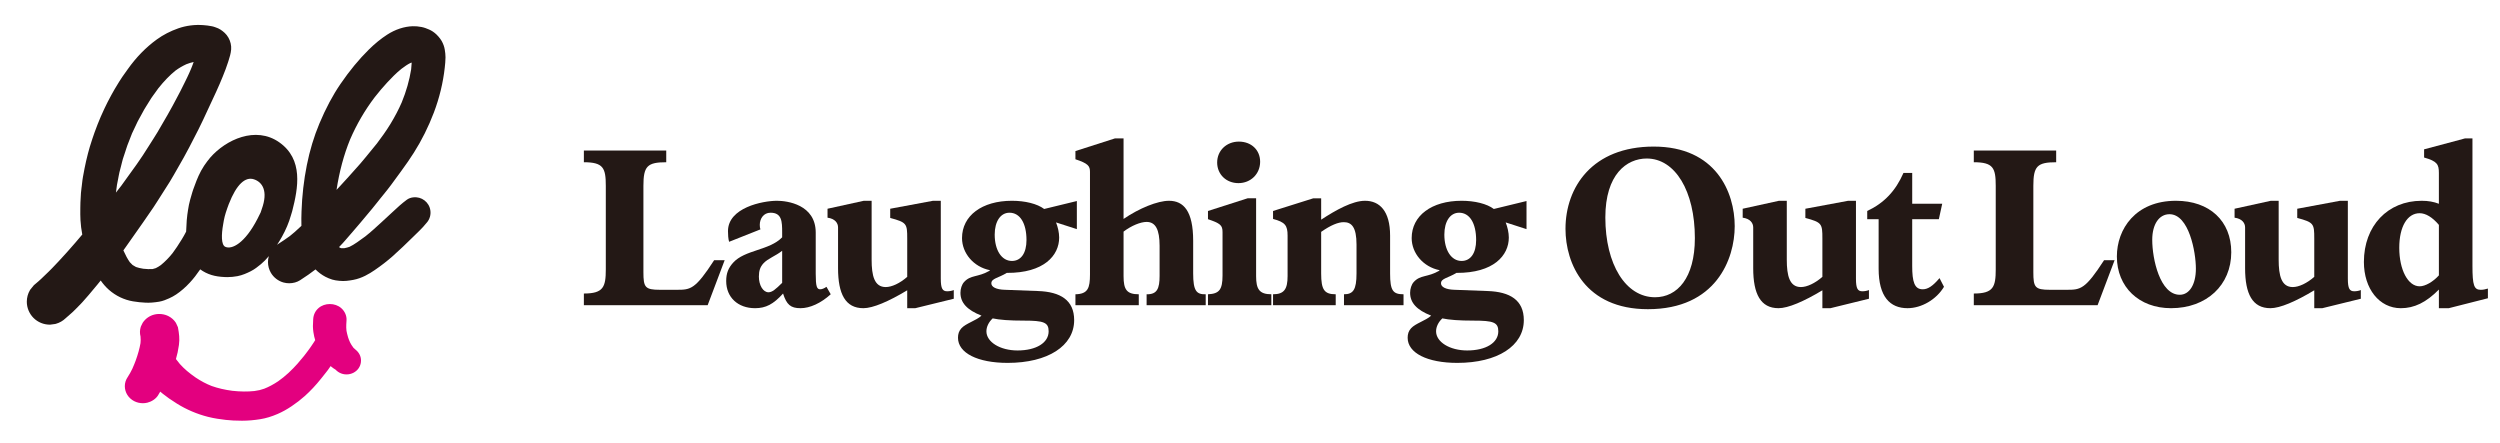
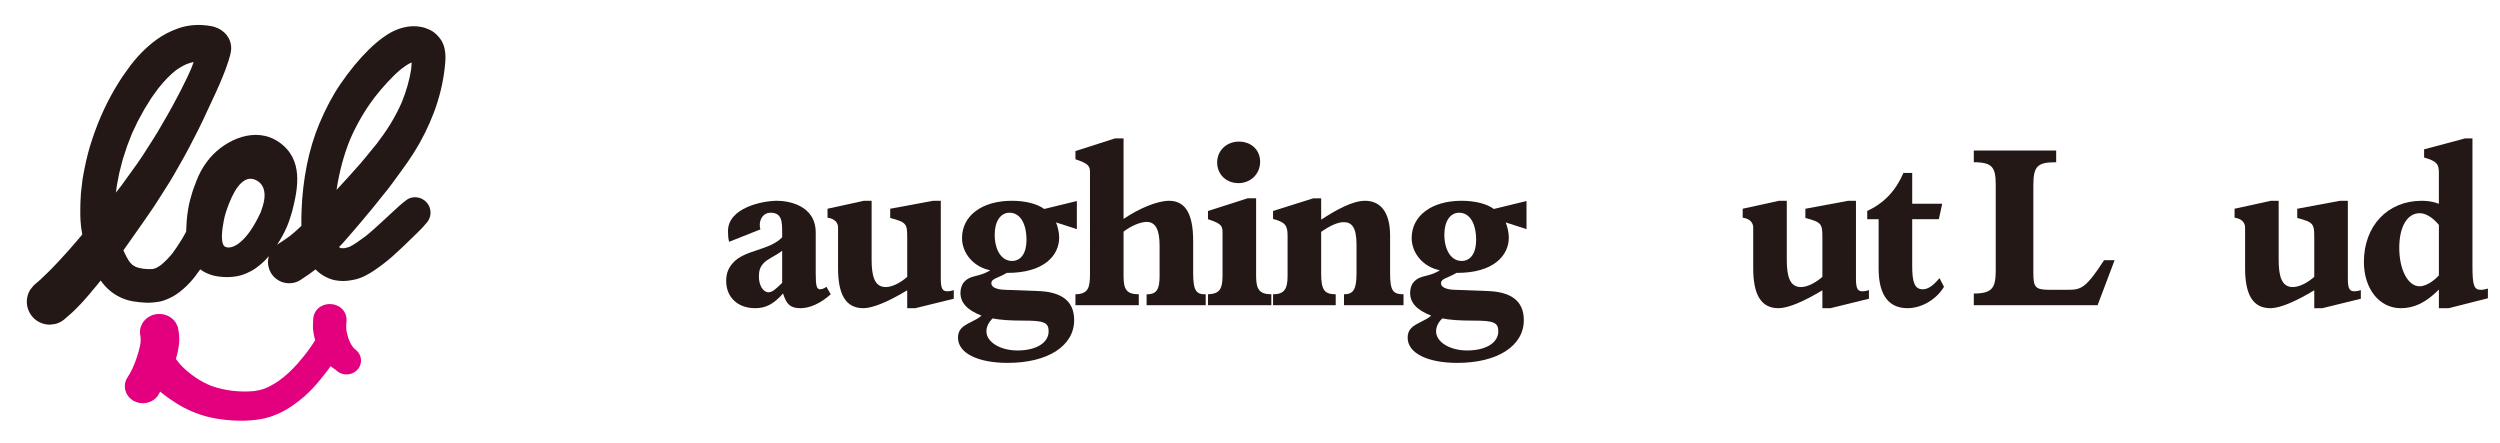
<svg xmlns="http://www.w3.org/2000/svg" version="1.1" id="レイヤー_1" x="0px" y="0px" width="482.5px" height="85.5px" viewBox="0 0 482.5 85.5" enable-background="new 0 0 482.5 85.5" xml:space="preserve">
-   <path fill="#231815" d="M128.585,29.057v2.255c-3.672,0-4.406,0.768-4.406,4.559v16.652c0,2.927,0.302,3.407,3.196,3.407h3.284  c2.634,0,3.541-0.096,7.171-5.711h2.03l-3.283,8.686h-23.89V56.65c3.758,0,4.233-1.248,4.233-4.655V35.871  c0-3.455-0.475-4.559-4.233-4.559v-2.255H128.585z" />
  <path fill="#231815" d="M160.331,56.794c-1.901,1.727-4.018,2.687-5.832,2.687c-1.901,0-2.678-0.672-3.369-2.831  c-1.858,2.062-3.327,2.831-5.401,2.831c-3.326,0-5.573-2.111-5.573-5.231c0-1.535,0.433-2.543,1.34-3.551  c2.246-2.495,6.998-2.351,9.461-4.894v-0.96c0-2.064-0.043-3.791-2.247-3.791c-1.339,0-2.074,1.152-2.074,2.351  c0,0.432,0.044,0.576,0.13,0.864l-6.048,2.399c-0.172-0.575-0.216-1.391-0.216-2.063c0-4.511,6.653-5.854,9.461-5.854  c1.944,0,7.473,0.719,7.473,6.142v7.918c0,2.495,0.217,3.023,0.865,3.023c0.302,0,0.734-0.144,1.209-0.48L160.331,56.794z   M150.958,48.396c-1.253,1.008-2.765,1.488-3.629,2.447c-0.605,0.672-0.864,1.392-0.864,2.544c0,1.679,0.82,3.023,1.857,3.023  c0.692,0,1.383-0.576,2.636-1.824V48.396z" />
  <path fill="#231815" d="M181.572,53.771c0,1.967,0.345,2.447,1.252,2.447c0.389,0,0.951-0.096,1.253-0.24v1.68l-7.43,1.823h-1.555  v-3.455c-3.586,2.16-6.61,3.455-8.468,3.455c-3.456,0-4.881-2.735-4.881-7.725v-7.87c0-0.816-0.562-1.68-2.031-1.872v-1.727  l6.999-1.536h1.512v11.373c0,3.071,0.518,5.279,2.722,5.279c1.166,0,2.721-0.72,4.147-1.968v-7.39c0-2.879-0.087-3.119-3.284-3.983  v-1.775l8.251-1.536h1.513V53.771z" />
  <path fill="#231815" d="M207.833,44.221l-4.018-1.295c0.346,0.863,0.604,1.967,0.604,2.927c0,3.455-2.937,6.862-10.109,6.814  c-1.641,1.008-2.98,1.056-2.98,2.015c0,0.72,0.95,1.2,2.592,1.248l6.393,0.24c4.363,0.144,6.999,1.775,6.999,5.614  c0,4.991-5.098,8.254-12.83,8.254c-5.832,0-9.591-1.919-9.591-4.847c0-0.719,0.172-1.295,0.648-1.823  c0.864-0.96,2.851-1.488,3.888-2.447c-2.808-1.104-4.061-2.496-4.061-4.415c0-0.768,0.259-1.584,0.691-2.064  c1.297-1.439,2.636-0.863,4.969-2.207v-0.096c-3.111-0.624-5.357-3.263-5.357-6.19c0-4.319,3.844-7.198,9.633-7.198  c2.549,0,4.882,0.575,6.221,1.583l6.308-1.535V44.221z M190.378,63.944c0,2.062,2.636,3.695,6.005,3.695  c3.629,0,6.005-1.488,6.005-3.695c0-1.728-0.951-2.064-4.795-2.064c-2.765,0-4.666-0.144-6.005-0.431  C190.811,62.168,190.378,63.08,190.378,63.944 M194.829,41.054c-1.728,0-2.852,1.68-2.852,4.223c0,3.023,1.34,5.087,3.327,5.087  c1.729,0,2.808-1.488,2.808-4.031C198.111,43.069,196.858,41.054,194.829,41.054" />
  <path fill="#231815" d="M216.846,42.254c3.024-2.063,6.566-3.503,8.77-3.503c2.808,0,4.665,1.967,4.665,7.726v6.286  c0,3.407,0.648,4.079,2.42,4.031v2.111h-11.406v-2.111c2.031,0.048,2.506-1.104,2.506-3.551v-5.806c0-3.12-0.778-4.607-2.506-4.607  c-1.166,0-2.937,0.72-4.449,1.871v8.59c0,2.591,0.604,3.503,2.937,3.503v2.111h-12.225v-2.111c2.419-0.048,2.808-1.2,2.808-3.839  V33.184c0-1.151-0.346-1.631-2.808-2.447v-1.583l7.646-2.448h1.642V42.254z" />
  <path fill="#231815" d="M242.429,53.291c0,2.495,0.604,3.503,2.938,3.503v2.112H233.14v-2.112c2.16-0.096,2.809-0.864,2.809-3.647  v-8.35c0-1.343-0.433-1.679-2.809-2.495v-1.583l7.647-2.448h1.642V53.291z M239.015,35.344c-2.333,0-4.103-1.68-4.103-3.983  c0-2.303,1.814-4.031,4.19-4.031c2.419,0,4.104,1.632,4.104,3.887C243.206,33.568,241.392,35.344,239.015,35.344" />
  <path fill="#231815" d="M254.984,42.397c2.852-1.871,6.048-3.646,8.468-3.646c2.807,0,4.837,1.967,4.837,6.718v7.294  c0,3.359,0.562,4.031,2.593,4.031v2.112h-11.491v-2.112c1.771,0,2.418-0.864,2.418-4.031v-5.566c0-3.359-0.949-4.319-2.462-4.319  c-1.08,0-2.504,0.576-4.362,1.871v8.014c0,3.167,0.604,4.031,2.809,4.031v2.112h-12.096v-2.112c2.158,0,2.807-1.008,2.807-3.503  v-7.822c0-1.967-0.474-2.591-2.807-3.215v-1.536l7.774-2.447h1.513V42.397z" />
  <path fill="#231815" d="M294.616,44.221l-4.019-1.295c0.346,0.863,0.605,1.967,0.605,2.927c0,3.455-2.938,6.862-10.109,6.814  c-1.642,1.008-2.979,1.056-2.979,2.015c0,0.72,0.95,1.2,2.591,1.248l6.393,0.24c4.363,0.144,6.999,1.775,6.999,5.614  c0,4.991-5.098,8.254-12.831,8.254c-5.832,0-9.59-1.919-9.59-4.847c0-0.719,0.173-1.295,0.648-1.823  c0.863-0.96,2.851-1.488,3.889-2.447c-2.809-1.104-4.061-2.496-4.061-4.415c0-0.768,0.259-1.584,0.689-2.064  c1.296-1.439,2.636-0.863,4.969-2.207v-0.096c-3.109-0.624-5.357-3.263-5.357-6.19c0-4.319,3.846-7.198,9.634-7.198  c2.549,0,4.882,0.575,6.22,1.583l6.31-1.535V44.221z M277.163,63.944c0,2.062,2.634,3.695,6.004,3.695  c3.629,0,6.006-1.488,6.006-3.695c0-1.728-0.951-2.064-4.795-2.064c-2.765,0-4.666-0.144-6.006-0.431  C277.595,62.168,277.163,63.08,277.163,63.944 M281.613,41.054c-1.729,0-2.853,1.68-2.853,4.223c0,3.023,1.339,5.087,3.326,5.087  c1.729,0,2.808-1.488,2.808-4.031C284.895,43.069,283.643,41.054,281.613,41.054" />
-   <path fill="#231815" d="M318.039,59.673c-12.139,0-15.899-8.829-15.899-15.5c0-8.061,5.186-15.883,17.021-15.883  c12.01,0,15.638,8.829,15.638,15.355C334.799,50.028,331.171,59.673,318.039,59.673 M317.823,30.593  c-3.89,0-7.992,3.071-7.992,11.373c0,9.07,3.932,15.404,9.59,15.404c4.277,0,7.689-3.695,7.689-11.421  C327.11,36.879,323.308,30.593,317.823,30.593" />
  <path fill="#231815" d="M358.2,53.771c0,1.967,0.345,2.447,1.253,2.447c0.388,0,0.949-0.096,1.252-0.24v1.68l-7.431,1.823h-1.554  v-3.455c-3.586,2.16-6.609,3.455-8.469,3.455c-3.455,0-4.882-2.735-4.882-7.725v-7.87c0-0.816-0.561-1.68-2.03-1.872v-1.727  l6.999-1.536h1.512v11.373c0,3.071,0.519,5.279,2.723,5.279c1.166,0,2.72-0.72,4.147-1.968v-7.39c0-2.879-0.088-3.119-3.284-3.983  v-1.775l8.252-1.536h1.512V53.771z" />
  <path fill="#231815" d="M369.055,42.302v9.022c0,3.071,0.432,4.51,2.03,4.51c0.995,0,1.945-0.623,3.24-2.159l0.864,1.679  c-1.469,2.448-4.321,4.127-7.041,4.127c-3.37,0-5.574-2.207-5.574-7.63v-9.549h-2.201v-1.584c3.281-1.535,5.484-3.887,6.996-7.342  h1.686v5.951h5.79l-0.648,2.975H369.055z" />
  <path fill="#231815" d="M396.841,29.057v2.255c-3.671,0-4.406,0.768-4.406,4.559v16.652c0,2.927,0.304,3.407,3.197,3.407h3.284  c2.635,0,3.541-0.096,7.17-5.711h2.03l-3.281,8.686h-23.891V56.65c3.758,0,4.233-1.248,4.233-4.655V35.871  c0-3.455-0.476-4.559-4.233-4.559v-2.255H396.841z" />
-   <path fill="#231815" d="M408.557,49.5c0-5.279,3.587-10.749,11.404-10.749c6.48,0,10.672,3.887,10.672,9.933  c0,6.334-4.753,10.797-11.622,10.797C412.833,59.481,408.557,55.402,408.557,49.5 M418.71,41.342c-1.988,0-3.328,1.919-3.328,4.943  c0,3.743,1.513,10.605,5.314,10.605c1.858,0,3.109-1.968,3.109-5.039C423.806,48.636,422.468,41.342,418.71,41.342" />
  <path fill="#231815" d="M453.134,53.771c0,1.967,0.345,2.447,1.253,2.447c0.388,0,0.948-0.096,1.252-0.24v1.68l-7.432,1.823h-1.554  v-3.455c-3.586,2.16-6.609,3.455-8.468,3.455c-3.455,0-4.882-2.735-4.882-7.725v-7.87c0-0.816-0.562-1.68-2.03-1.872v-1.727  l6.999-1.536h1.511v11.373c0,3.071,0.52,5.279,2.724,5.279c1.165,0,2.72-0.72,4.146-1.968v-7.39c0-2.879-0.087-3.119-3.284-3.983  v-1.775l8.252-1.536h1.513V53.771z" />
  <path fill="#231815" d="M480.167,57.562l-7.561,1.92h-1.9v-3.599c-2.462,2.495-4.751,3.599-7.345,3.599  c-4.146,0-7.128-3.743-7.128-8.926c0-6.958,4.579-11.805,11.146-11.805c1.296,0,2.333,0.192,3.326,0.576v-5.95  c0-1.632-0.304-2.256-2.853-2.976v-1.583l7.907-2.111h1.425v24.617c0,3.743,0.304,4.607,1.599,4.607c0.477,0,0.907-0.096,1.383-0.24  V57.562z M470.706,43.405c-1.253-1.488-2.549-2.255-3.715-2.255c-2.376,0-3.933,2.591-3.933,6.67c0,4.271,1.687,7.438,3.933,7.438  c1.079,0,2.593-0.864,3.715-2.112V43.405z" />
  <path fill="#231815" d="M85.845,9.61c-0.085-0.565-0.281-1.119-0.6-1.697c-0.164-0.296-0.402-0.591-0.636-0.868  c-0.13-0.153-0.263-0.293-0.415-0.433c-0.445-0.407-0.897-0.707-1.382-0.915c-0.458-0.196-0.915-0.382-1.463-0.488  c-0.618-0.118-1.178-0.167-1.711-0.148c-1.656,0.059-3.356,0.622-4.917,1.629c-1.189,0.767-2.377,1.733-3.531,2.872  c-1.903,1.876-3.743,4.107-5.469,6.631c-1.512,2.213-2.845,4.716-4.077,7.652c-1.045,2.491-1.86,5.191-2.424,8.023  c-0.582,2.919-0.926,5.928-1.025,8.941c-0.027,0.844-0.052,1.803-0.02,2.78c-0.381,0.364-0.823,0.776-1.279,1.174  c-0.323,0.283-0.654,0.556-0.958,0.798c-0.723,0.537-1.502,1.045-2.238,1.519c-0.084,0.054-0.152,0.119-0.231,0.177  c0.323-0.496,0.638-1.007,0.942-1.55c0.765-1.367,1.348-2.752,1.732-4.114c0.076-0.271,0.164-0.552,0.254-0.837  c1.157-4.502,2.188-9.999-2.501-13.293c-4.552-3.197-10.298-0.517-13.332,2.965c-0.401,0.486-0.793,0.996-1.162,1.546  c-0.863,1.288-1.43,2.736-1.782,3.714c-0.048,0.136-0.1,0.272-0.151,0.408c-0.122,0.321-0.248,0.653-0.351,1.01l-0.417,1.439  c-0.191,0.66-0.311,1.341-0.411,1.978c-0.087,0.547-0.193,1.269-0.249,2.014c-0.055,0.726-0.096,1.444-0.116,2.166  c-0.272,0.538-0.568,1.045-0.834,1.482c-0.635,1.043-1.229,1.93-1.792,2.681c-0.694,0.869-1.453,1.642-2.258,2.298  c-0.322,0.231-0.64,0.422-0.97,0.583c-0.214,0.077-0.415,0.135-0.612,0.177c-0.553,0.038-1.156,0.018-1.798-0.057  c-0.553-0.085-1.004-0.192-1.413-0.336c-0.229-0.114-0.445-0.241-0.658-0.386c-0.188-0.165-0.364-0.345-0.538-0.547  c-0.424-0.607-0.822-1.337-1.2-2.194c-0.012-0.03-0.024-0.06-0.036-0.089c0.158-0.219,0.315-0.438,0.471-0.658  c1.062-1.491,2.198-3.094,3.315-4.715l2.003-2.907c0.28-0.407,0.544-0.826,0.806-1.244l2.358-3.709  c0.278-0.436,0.532-0.884,0.786-1.333l0.148-0.26c0.229-0.403,0.46-0.806,0.691-1.208c0.715-1.245,1.455-2.533,2.13-3.844  l1.774-3.446c0.281-0.544,0.543-1.098,0.804-1.652l0.155-0.326c0.831-1.758,1.65-3.52,2.459-5.288  c0.491-1.071,0.902-2.024,1.258-2.913l0.059-0.148c0.346-0.862,0.703-1.753,0.99-2.682l0.1-0.318  c0.201-0.634,0.428-1.351,0.491-2.127c0.06-0.746-0.13-1.572-0.521-2.264c-0.422-0.747-0.984-1.189-1.527-1.554  c-0.314-0.212-0.633-0.325-0.89-0.416L41.5,5.239c-0.233-0.092-0.446-0.137-0.615-0.173c-0.569-0.123-1.127-0.175-1.605-0.213  c-1.653-0.133-3.34,0.08-4.878,0.619c-1.52,0.533-2.913,1.253-4.137,2.14c-2.106,1.524-3.999,3.465-5.626,5.768l-0.391,0.549  c-0.422,0.588-0.858,1.195-1.252,1.844l-0.264,0.433c-0.41,0.671-0.834,1.365-1.218,2.088l-0.183,0.342  c-0.383,0.719-0.78,1.461-1.135,2.233l-0.155,0.338c-0.411,0.894-0.837,1.818-1.199,2.777l-0.175,0.462  c-0.281,0.737-0.571,1.5-0.821,2.282l-0.155,0.481c-0.244,0.755-0.497,1.536-0.697,2.343l-0.059,0.235  c-0.215,0.864-0.438,1.758-0.61,2.672l-0.309,1.646c-0.085,0.456-0.135,0.906-0.184,1.342c-0.02,0.179-0.04,0.358-0.062,0.534  l-0.043,0.318c-0.044,0.316-0.087,0.635-0.104,0.953l-0.1,1.823c-0.017,0.321-0.019,0.642-0.02,0.963l-0.002,0.297  c-0.006,0.644-0.01,1.395,0.031,2.149c0.051,0.919,0.167,1.852,0.347,2.782c-0.881,1.045-1.787,2.112-2.705,3.131l-0.473,0.527  c-0.43,0.482-0.86,0.963-1.307,1.43c-0.202,0.211-0.402,0.423-0.602,0.637c-0.477,0.507-0.928,0.986-1.404,1.443L7.957,53.81  c-0.35,0.336-0.729,0.654-1.13,0.991l-0.28,0.235l-0.679,0.832l-0.093,0.138c-0.397,0.686-0.599,1.435-0.601,2.228  c0,1.165,0.473,2.305,1.296,3.128c0.823,0.824,1.963,1.296,3.127,1.296H9.68l0.926-0.124l0.173-0.036  c0.725-0.204,1.366-0.572,1.905-1.095c0.375-0.318,0.742-0.645,1.109-0.973l0.271-0.241c0.254-0.228,0.493-0.476,0.73-0.724  l0.485-0.495c0.212-0.211,0.424-0.423,0.622-0.648l1.207-1.374c0.514-0.585,1.05-1.226,1.688-2.018l0.476-0.588  c0.055-0.068,0.109-0.136,0.164-0.203c0.493,0.702,1.019,1.298,1.59,1.799c1.324,1.164,2.927,1.931,4.635,2.22  c0.827,0.14,1.656,0.227,2.461,0.261c0.775,0.034,1.628-0.03,2.608-0.194c0.721-0.121,1.379-0.411,1.909-0.644  c0.481-0.213,0.942-0.467,1.371-0.755c0.91-0.61,1.802-1.386,2.651-2.306c0.673-0.73,1.311-1.545,1.983-2.534  c0.654,0.477,1.371,0.841,2.187,1.091c0.734,0.224,1.547,0.35,2.56,0.395c0.161,0.007,0.321,0.011,0.481,0.011  c0.657,0,1.3-0.061,1.951-0.183c0.979-0.186,1.885-0.603,2.564-0.946c0.748-0.377,1.386-0.884,1.976-1.371  c0.523-0.433,1.026-0.946,1.535-1.566c-0.008,0.027-0.023,0.051-0.03,0.078c-0.097,0.351-0.146,0.715-0.146,1.083  c0,0.729,0.193,1.444,0.558,2.067c0.533,0.913,1.424,1.598,2.443,1.879c0.355,0.098,0.725,0.146,1.093,0.146  c0.757,0,1.507-0.202,2.102-0.586c1.181-0.76,2.132-1.425,2.98-2.086c0.555,0.567,1.202,1.05,1.917,1.425  c0.394,0.206,0.833,0.386,1.306,0.535c0.437,0.137,0.863,0.183,1.239,0.224l0.18,0.019c0.927,0.106,1.844-0.038,2.63-0.182  c1.673-0.306,3.087-1.165,4.133-1.879c1.279-0.874,2.413-1.751,3.469-2.681c1.357-1.198,2.66-2.47,3.92-3.701l1.289-1.26  c0.471-0.46,0.905-0.938,1.293-1.421l0.002,0.002l0.014-0.019c0.333-0.354,0.567-0.77,0.698-1.241  c0.211-0.765,0.103-1.598-0.299-2.284c-0.387-0.661-1.032-1.157-1.77-1.361c-0.631-0.173-1.636-0.181-2.388,0.368  c-0.997,0.728-1.891,1.562-2.756,2.37l-2.185,2.019c-0.98,0.905-2.027,1.859-3.074,2.689c-0.516,0.39-1.046,0.762-1.577,1.13  c-0.554,0.384-1.026,0.666-1.479,0.884c-0.309,0.111-0.635,0.198-0.971,0.26c-0.212,0.017-0.411,0.021-0.6,0.012  c-0.055-0.014-0.11-0.029-0.164-0.046c-0.099-0.052-0.196-0.109-0.292-0.171l0.73-0.77c0.145-0.152,0.282-0.312,0.419-0.472  l1.458-1.683c0.489-0.562,0.977-1.125,1.453-1.696l2.356-2.815c0.36-0.431,0.709-0.873,1.057-1.314l0.429-0.543  c0.214-0.269,0.432-0.536,0.65-0.804c0.5-0.616,1.019-1.253,1.504-1.914l1.883-2.57c1-1.362,1.797-2.52,2.51-3.645  c1.52-2.399,2.818-5.005,3.859-7.746c1.067-2.814,1.772-5.723,2.097-8.646c0.071-0.638,0.14-1.319,0.147-2.008  C85.988,10.567,85.917,10.088,85.845,9.61 M22.375,37.169c0.001-0.003,0.001-0.007,0.002-0.01l0.196-1.47l0.254-1.302  c0.027-0.138,0.052-0.276,0.076-0.415c0.042-0.238,0.083-0.477,0.144-0.712l0.383-1.48c0.035-0.135,0.067-0.271,0.1-0.409  c0.056-0.237,0.111-0.474,0.186-0.702l0.492-1.484c0.046-0.141,0.091-0.282,0.135-0.424c0.074-0.239,0.148-0.478,0.238-0.71  l0.898-2.303l1.073-2.268c0.093-0.198,0.204-0.39,0.313-0.582c0.063-0.11,0.125-0.22,0.185-0.331l0.777-1.423  c0.105-0.193,0.225-0.378,0.344-0.564l1.033-1.658c0.119-0.192,0.258-0.375,0.395-0.558c0.081-0.108,0.162-0.216,0.239-0.325  l0.726-1.011c1.111-1.391,2.204-2.515,3.293-3.397c0.664-0.486,1.375-0.903,2.112-1.241c0.487-0.188,0.95-0.33,1.407-0.428  c-0.002,0.005-0.004,0.009-0.005,0.014l-0.289,0.787l-0.232,0.575c-0.236,0.549-0.459,1.067-0.708,1.571  c-0.15,0.304-0.299,0.61-0.447,0.917c-0.288,0.595-0.576,1.191-0.885,1.773l-0.53,1.004c-0.622,1.182-1.265,2.403-1.941,3.567  l-1.936,3.334c-0.261,0.448-0.541,0.883-0.821,1.319l-0.123,0.19c-0.259,0.405-0.516,0.811-0.773,1.218  c-0.729,1.153-1.483,2.345-2.282,3.454l-2.985,4.144L22.375,37.169z M50.311,40.991c-0.162,0.366-0.35,0.735-0.55,1.104  c-0.016,0.032-0.028,0.062-0.045,0.094c-2.461,4.796-4.981,6.021-6.234,5.446c-0.81-0.371-0.768-2.361-0.404-4.386  c0.078-0.485,0.166-0.973,0.286-1.454c0.122-0.491,0.282-0.976,0.454-1.466c0.021-0.061,0.041-0.125,0.062-0.184  c0.046-0.132,0.094-0.254,0.141-0.381c0.044-0.118,0.083-0.233,0.127-0.353l0.03-0.068c1.474-3.773,3.167-5.284,4.836-4.734  c1.607,0.529,2.796,2.231,1.495,5.785C50.443,40.595,50.385,40.803,50.311,40.991 M79.447,12.211  c-0.016,0.378-0.05,0.781-0.095,1.179c-0.331,2.095-0.944,4.244-1.815,6.363c-0.599,1.377-1.315,2.746-2.189,4.185  c-0.839,1.38-1.799,2.688-2.598,3.748l-2.158,2.637c-0.336,0.413-0.67,0.825-1.023,1.221l-0.749,0.843  c-1.022,1.149-2.078,2.337-3.139,3.475c-0.243,0.26-0.485,0.519-0.728,0.778c0.542-3.541,1.423-6.814,2.614-9.719  c1.261-2.921,2.86-5.664,4.739-8.138c0.83-1.06,1.618-1.989,2.407-2.841c0.786-0.846,1.732-1.826,2.76-2.653  c0.627-0.473,1.163-0.848,1.728-1.129c0.085-0.03,0.169-0.058,0.252-0.083C79.452,12.122,79.45,12.167,79.447,12.211" />
  <path fill="#E3007F" d="M68.791,67.634l-0.247-0.219c-0.117-0.103-0.233-0.204-0.327-0.296c-0.138-0.179-0.263-0.369-0.386-0.554  c-0.109-0.166-0.206-0.355-0.261-0.466l-0.063-0.143c-0.129-0.3-0.251-0.583-0.326-0.843c-0.148-0.517-0.246-0.918-0.308-1.261  c-0.049-0.408-0.062-0.821-0.041-1.224l0.048-0.827c0.052-0.851-0.33-1.722-1.016-2.327c-1.193-1.057-3.207-1.058-4.4-0.003  c-0.615,0.544-0.966,1.279-1.017,2.124c-0.027,0.429-0.051,0.859-0.051,1.299l0.002,0.21c0.015,0.694,0.139,1.351,0.246,1.849  c0.051,0.233,0.119,0.462,0.19,0.692c-0.096,0.156-0.189,0.305-0.274,0.438c-0.113,0.18-0.233,0.356-0.415,0.62l-0.168,0.246  c-0.082,0.121-0.163,0.241-0.259,0.368l-0.336,0.458c-0.238,0.325-0.463,0.634-0.702,0.919l-1.255,1.494  c-0.506,0.557-1.108,1.204-1.74,1.782c-0.676,0.619-1.332,1.149-1.988,1.607c-0.931,0.625-1.826,1.101-2.7,1.443  c-0.312,0.111-0.606,0.2-0.898,0.271c-0.291,0.071-0.614,0.128-0.989,0.177c-1.319,0.141-2.723,0.126-4.267-0.043  c-1.445-0.186-2.805-0.504-4.006-0.933c-1.027-0.401-2.065-0.95-3.066-1.62c-0.646-0.448-1.198-0.869-1.69-1.287  c-0.47-0.399-0.94-0.858-1.37-1.335c-0.258-0.307-0.502-0.626-0.754-0.955c0.244-0.808,0.43-1.675,0.579-2.721  c0.168-1.176,0.017-2.267-0.171-3.272l-0.027-0.15L34,62.413l-0.096-0.173c-0.339-0.508-0.795-0.914-1.36-1.209  c-0.825-0.428-1.825-0.546-2.743-0.325c-0.934,0.226-1.739,0.795-2.266,1.601l-0.315,0.647l-0.063,0.164  c-0.182,0.599-0.194,1.214-0.035,1.828c0.042,0.445,0.04,0.874-0.005,1.278c-0.182,1.042-0.487,2.147-0.931,3.376  c-0.164,0.456-0.359,0.908-0.565,1.386l-0.078,0.182c-0.282,0.567-0.565,1.118-0.913,1.627c-0.353,0.515-0.54,1.115-0.54,1.736  c0,1.206,0.689,2.311,1.799,2.886c0.512,0.264,1.092,0.403,1.679,0.403c0.294,0,0.587-0.035,0.87-0.104  c0.73-0.177,1.68-0.683,2.156-1.57c0.102-0.188,0.215-0.376,0.33-0.563c0.154,0.131,0.312,0.265,0.486,0.405  c0.754,0.61,1.599,1.2,2.744,1.915c1.839,1.145,3.846,2,5.966,2.543c1.228,0.313,2.433,0.476,3.451,0.594  c0.935,0.106,1.944,0.157,3.086,0.157h0.104c1.12-0.003,2.293-0.102,3.49-0.297c1.085-0.176,2.175-0.506,3.332-1.007  c0.908-0.393,1.797-0.886,2.716-1.506c0.929-0.624,1.752-1.261,2.519-1.947c1.091-0.976,2.152-2.107,3.152-3.364l0.923-1.162  c0.128-0.156,0.253-0.313,0.372-0.479l0.278-0.395c0.089-0.127,0.18-0.258,0.269-0.386c0.018,0.015,0.036,0.035,0.053,0.05  c0.29,0.258,0.6,0.458,0.927,0.663l0.192,0.19c0.342,0.301,0.745,0.51,1.202,0.624c0.226,0.055,0.459,0.083,0.694,0.083  c0.465,0,0.927-0.11,1.337-0.321c0.802-0.415,1.325-1.153,1.436-2.023C69.764,69.059,69.452,68.227,68.791,67.634" />
</svg>